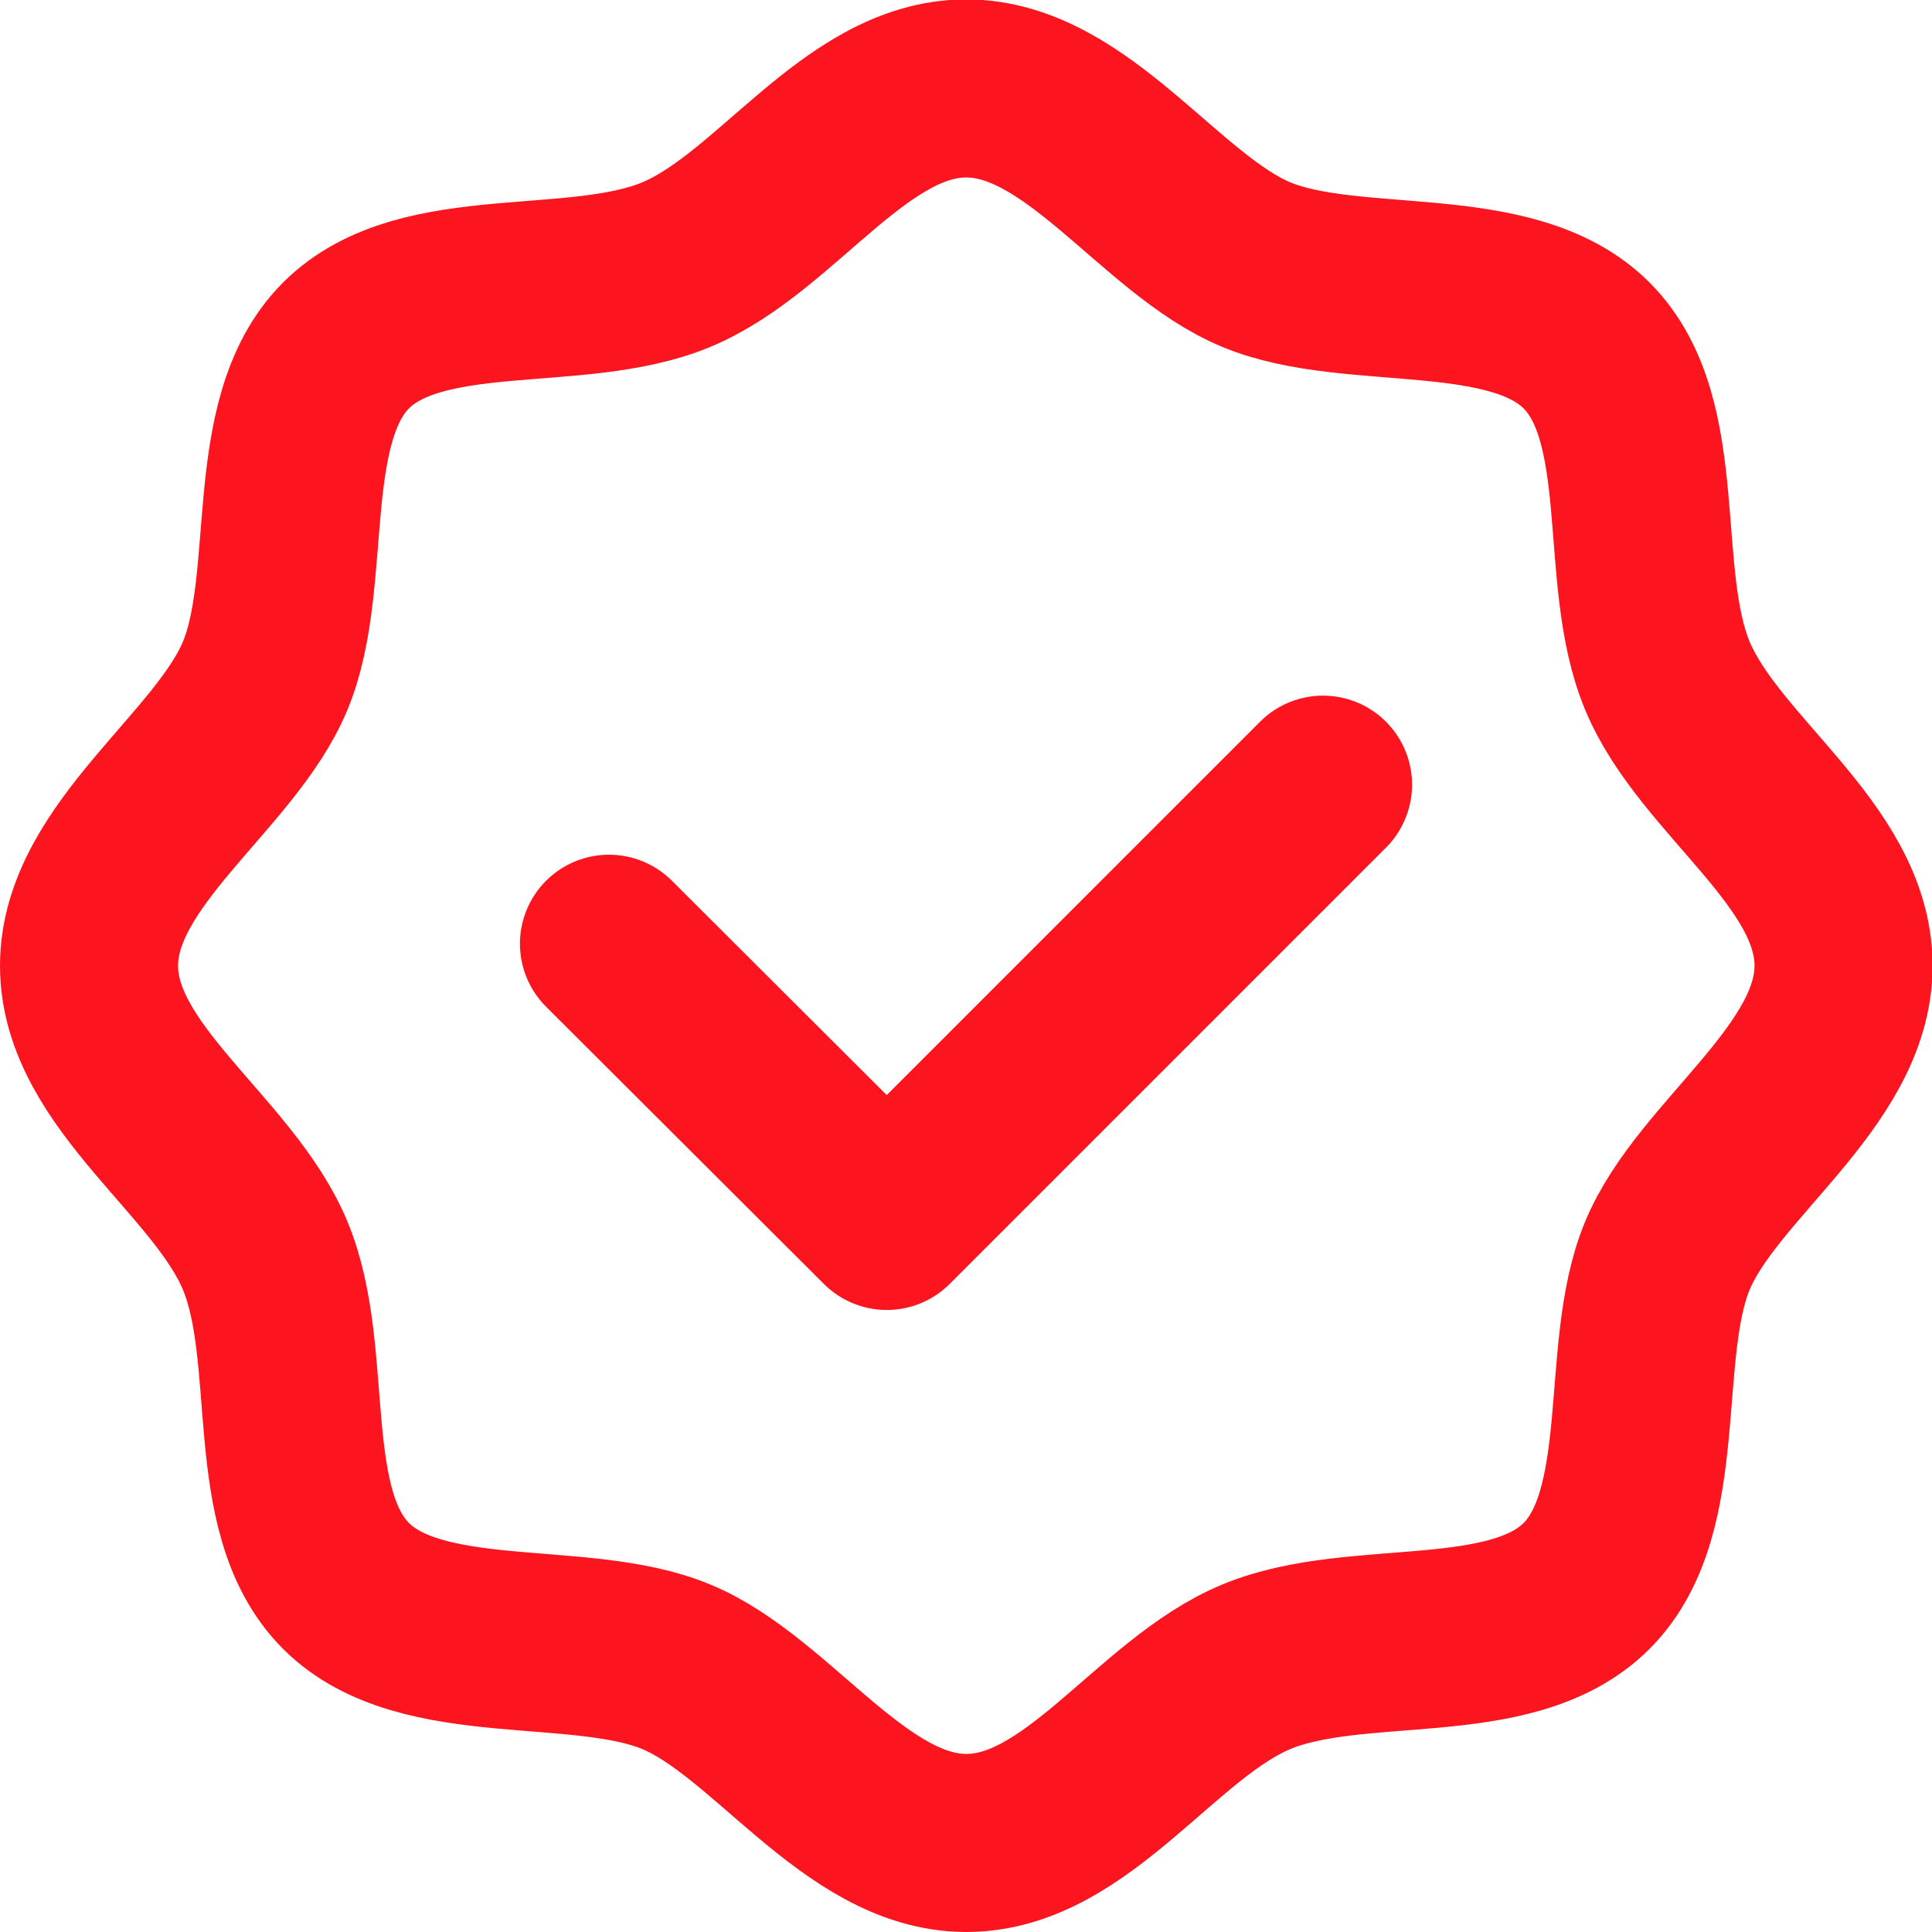
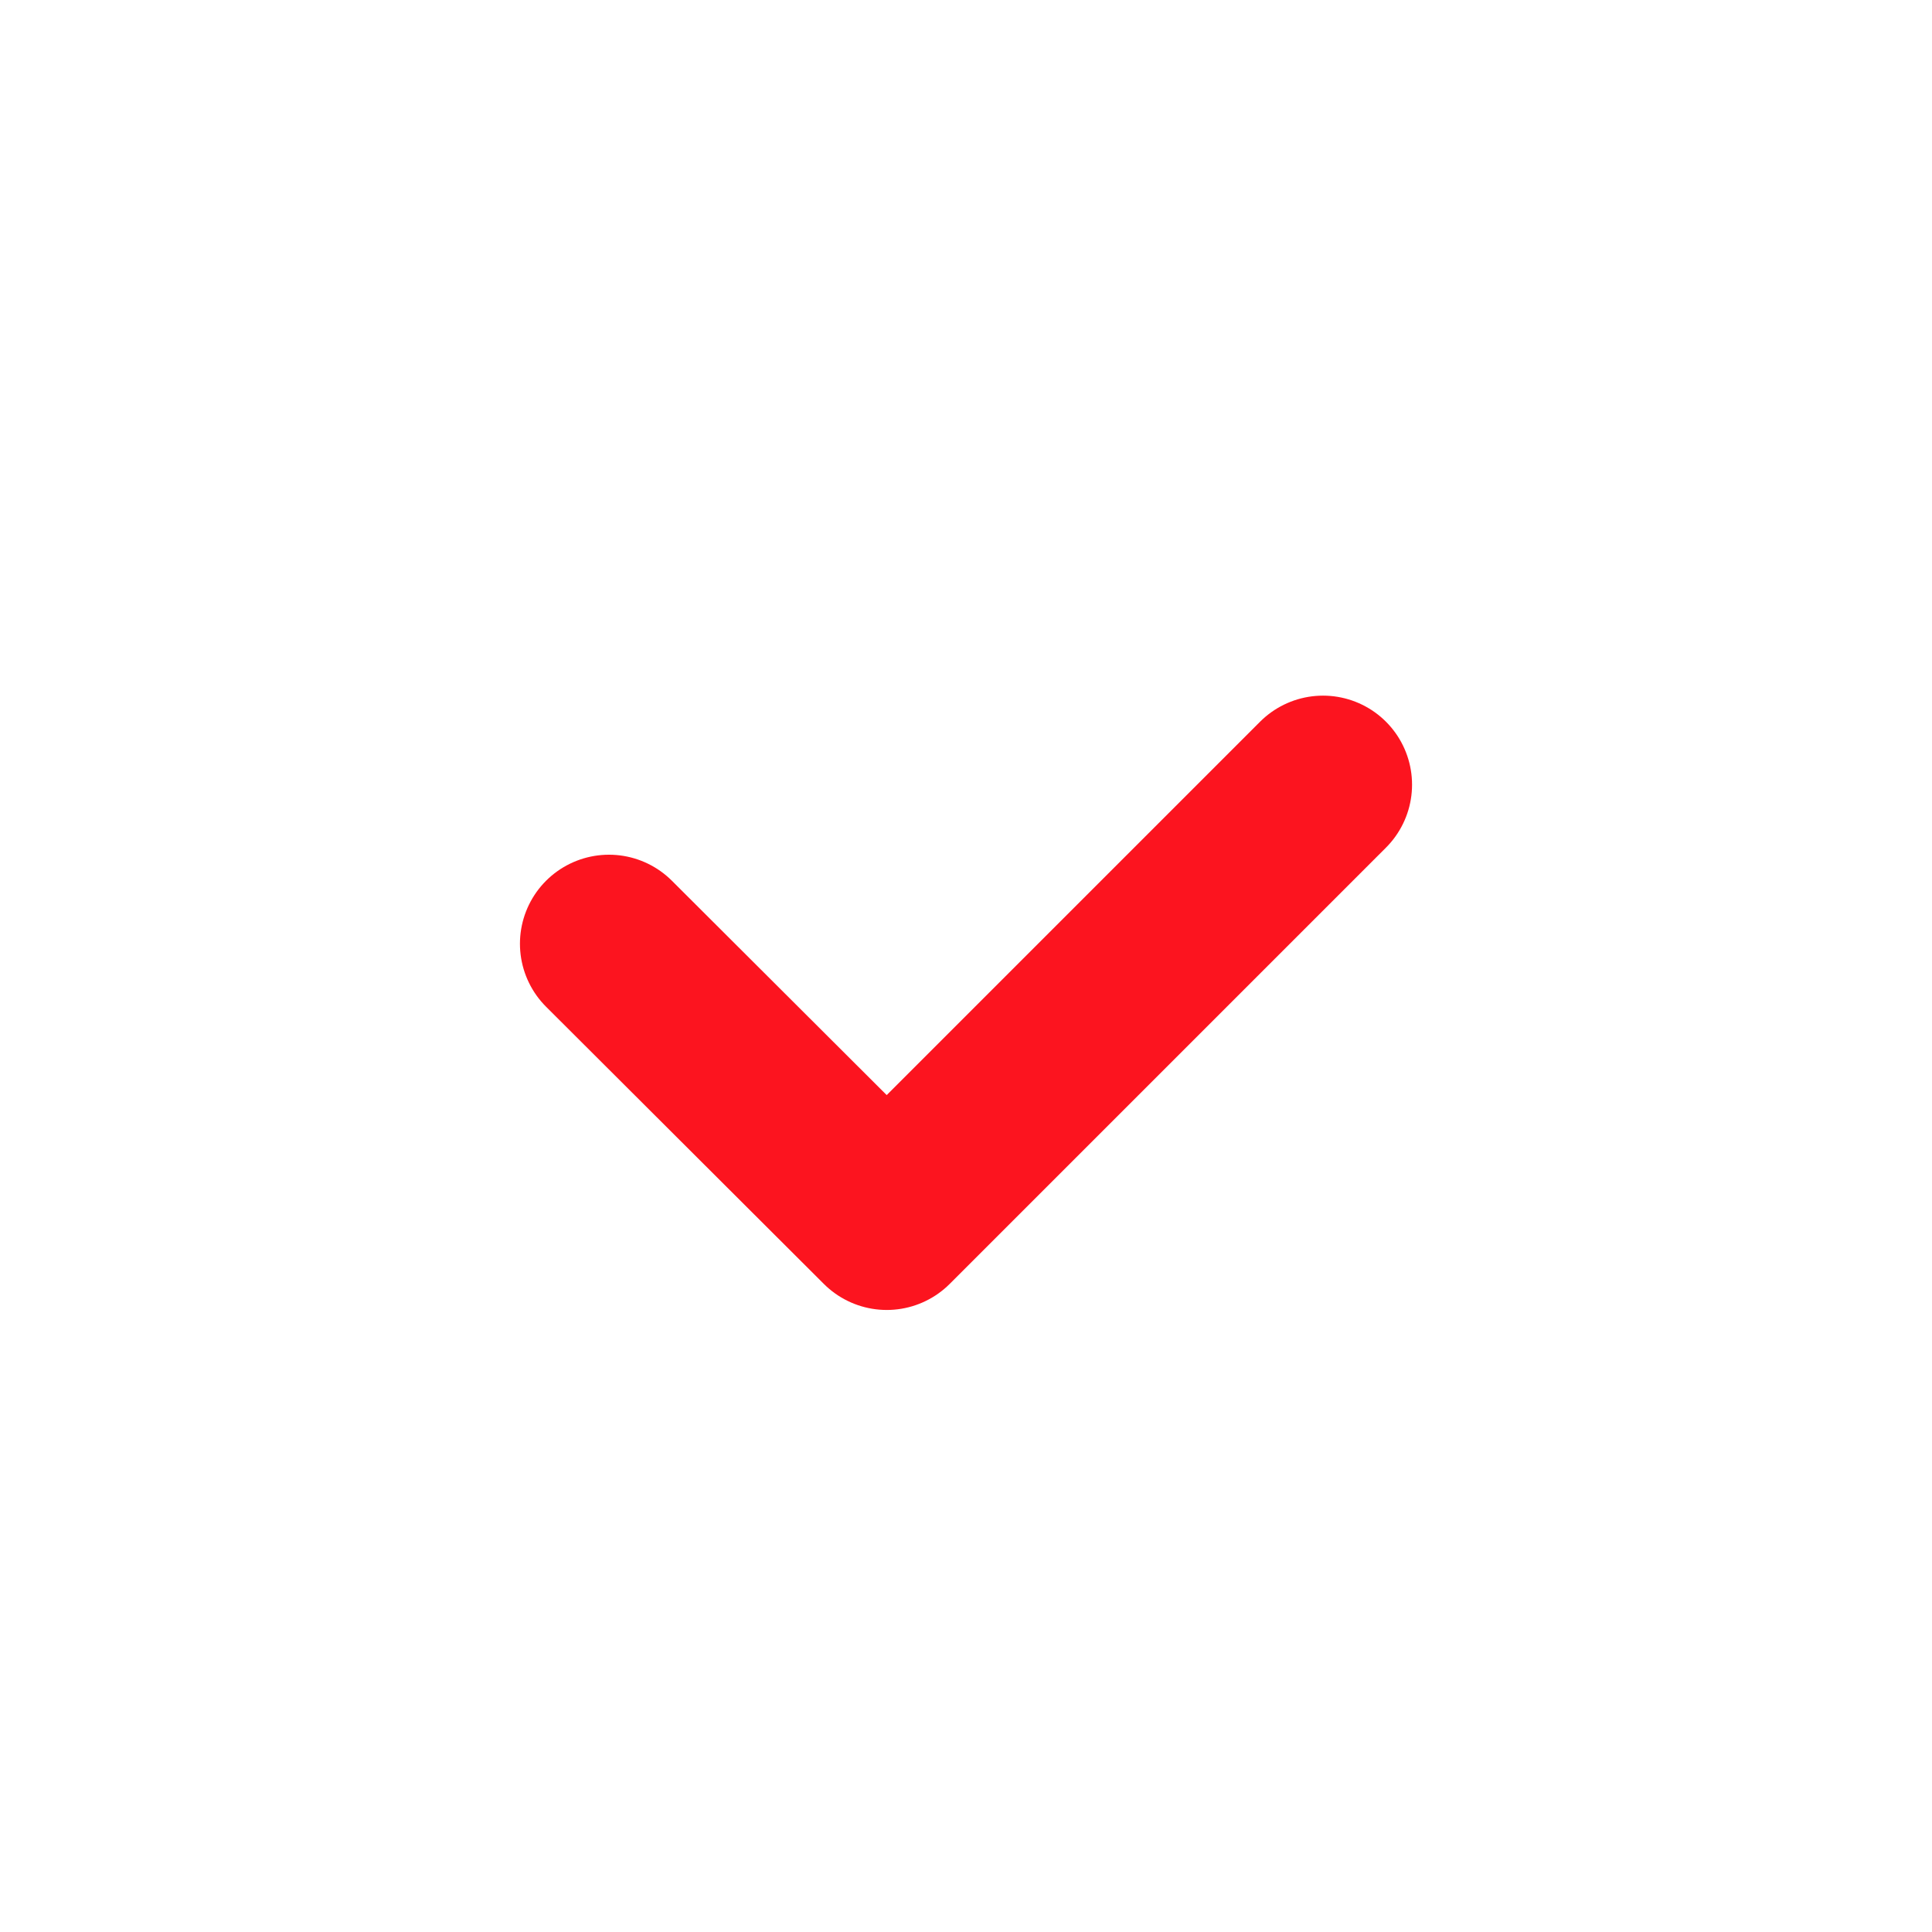
<svg xmlns="http://www.w3.org/2000/svg" id="Vrstva_1" data-name="Vrstva 1" viewBox="0 0 32.55 32.55">
  <defs>
    <style>
      .cls-1 {
        fill: none;
        stroke: #fc141f;
        stroke-linecap: round;
        stroke-linejoin: round;
        stroke-width: 3px;
      }
    </style>
  </defs>
-   <path class="cls-1" d="M1.5,16.27c0-1.87,2.3-3.27,2.97-4.89s.09-4.29,1.36-5.56,3.87-.66,5.56-1.36,3.02-2.97,4.89-2.97,3.27,2.3,4.89,2.97,4.29.09,5.56,1.36.66,3.87,1.36,5.56,2.97,3.02,2.97,4.89-2.3,3.27-2.97,4.89-.09,4.29-1.36,5.56-3.87.66-5.56,1.36-3.02,2.97-4.89,2.97-3.27-2.3-4.89-2.97-4.29-.09-5.56-1.36-.66-3.87-1.36-5.56-2.97-3.02-2.97-4.89Z" />
  <polyline class="cls-1" points="10.26 15.9 14.94 20.57 22.29 13.22" />
</svg>